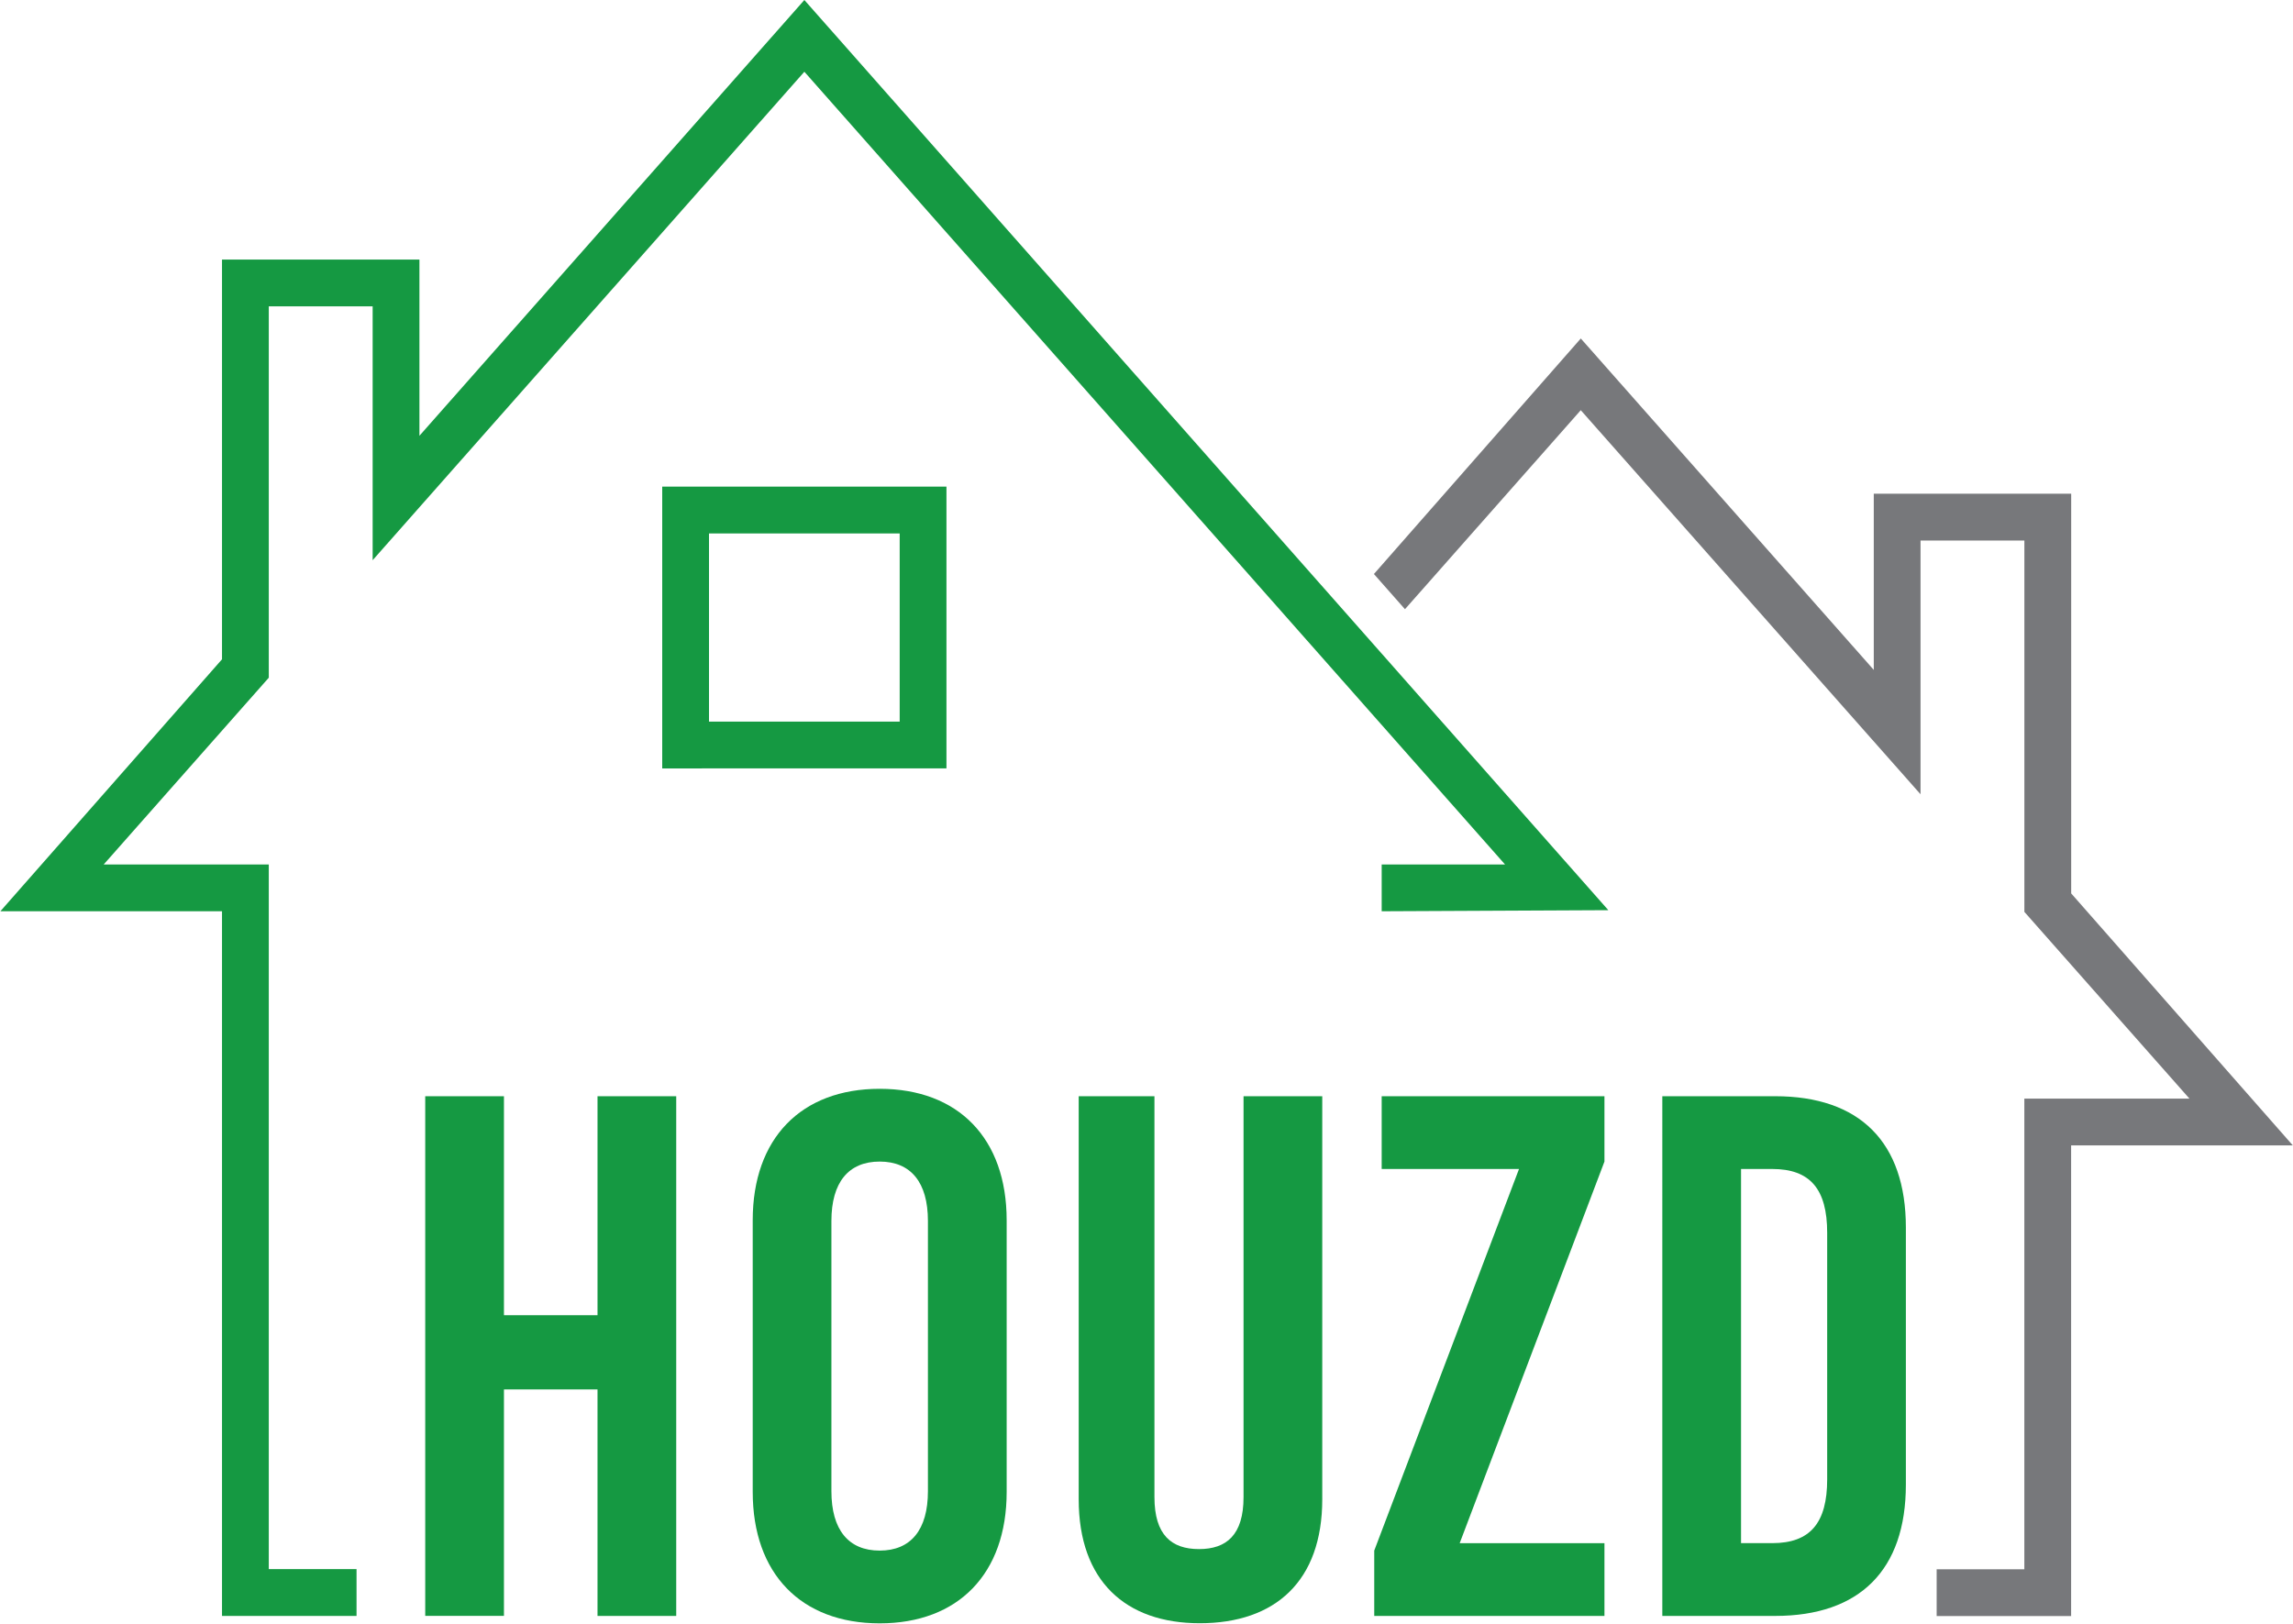
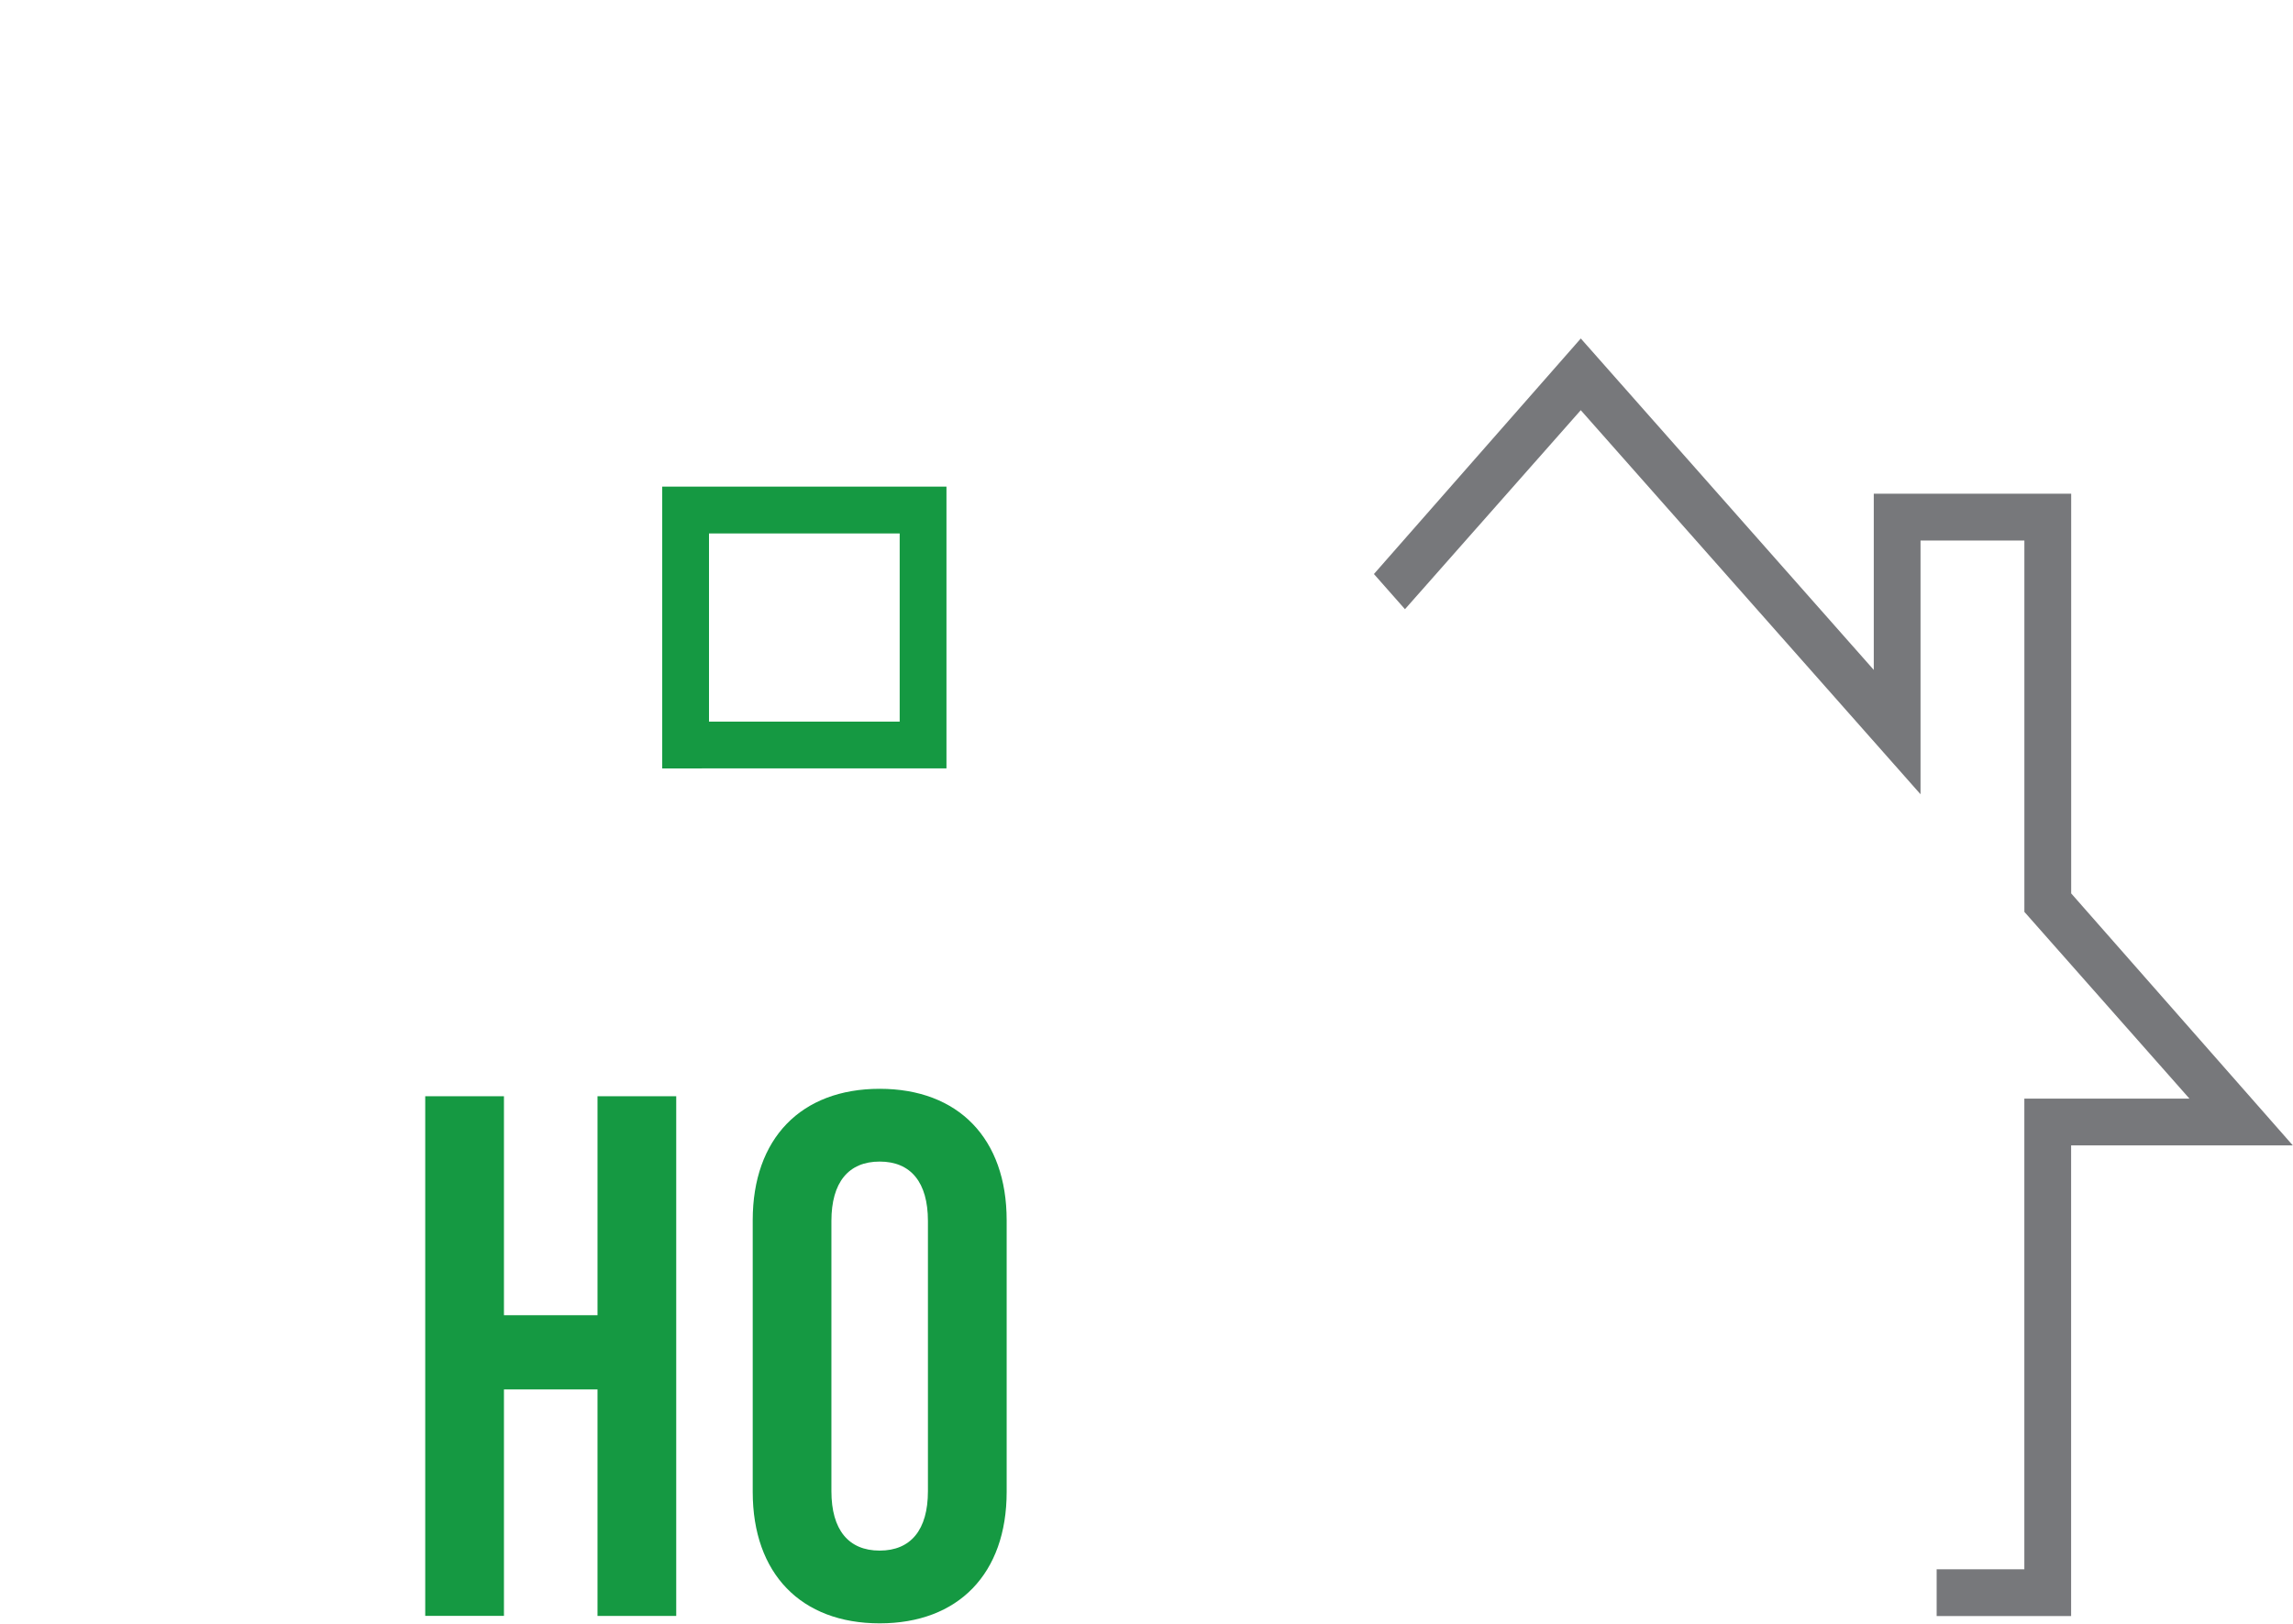
<svg xmlns="http://www.w3.org/2000/svg" viewBox="-0.02 0 126.72 89.75">
  <g id="Group_3155" data-name="Group 3155" transform="translate(-140 -48)">
    <g id="Group_3068" data-name="Group 3068" transform="translate(140 48)">
      <g id="Group_3064" data-name="Group 3064" transform="translate(0)">
        <path id="Path_2953" data-name="Path 2953" d="M241.207,418.448h-4.35V405.931h-5.171v12.516h-4.35V389.722h4.35v12.106h5.171V389.722h4.35Z" transform="translate(-203.856 -329.127)" fill="#159942" />
        <path id="Path_2954" data-name="Path 2954" d="M357.764,394.346v15.019c0,4.514-2.667,7.264-7.017,7.264s-7.017-2.75-7.017-7.264V394.346c0-4.514,2.667-7.264,7.017-7.264s7.017,2.75,7.017,7.264m-9.685.041v14.938c0,2.134.944,3.283,2.667,3.283s2.667-1.149,2.667-3.283V394.387c0-2.134-.944-3.283-2.667-3.283s-2.667,1.149-2.667,3.283" transform="translate(-302.152 -326.897)" fill="#159942" />
-         <path id="Path_2955" data-name="Path 2955" d="M473.054,412c0,4.514-2.585,6.853-6.771,6.853-4.1,0-6.689-2.339-6.689-6.853V389.722h4.186v22.16c0,2.093.944,2.873,2.462,2.873s2.462-.78,2.462-2.873v-22.16h4.35Z" transform="translate(-400.001 -329.127)" fill="#159942" />
-         <path id="Path_2956" data-name="Path 2956" d="M577.361,393.334l-8,21.093h8v4.022H564.639v-3.611l8-21.093H565.05v-4.022h12.311Z" transform="translate(-488.713 -329.127)" fill="#159942" />
-         <path id="Path_2957" data-name="Path 2957" d="M680.5,396.987v14.2c0,4.719-2.544,7.263-7.223,7.263h-6.237V389.723h6.237c4.678,0,7.223,2.544,7.223,7.264m-9.11-3.242v20.682h1.724c2.093,0,3.037-1.108,3.037-3.529V397.274c0-2.421-.944-3.529-3.037-3.529Z" transform="translate(-575.194 -329.128)" fill="#159942" />
        <path id="Path_2958" data-name="Path 2958" d="M327.272,188.573V173H311.564v15.575Zm-13.123-2.585v-10.4h10.538v10.4Z" transform="translate(-274.987 -146.1)" fill="#159942" />
-         <path id="Path_2959" data-name="Path 2959" d="M120.748,0h0L99.475,24.089V14.348H88.565V36.443L76.316,50.372H88.565V89.321H96V86.735H91.15V47.787H82.025L91.15,37.461V16.933h5.74V30.966l23.858-27,38.723,43.82h-6.818v2.585l12.526-.06Z" transform="translate(-76.316 0)" fill="#159942" />
        <path id="Path_2960" data-name="Path 2960" d="M615.312,164.935l-12.248-13.929V128.911h-10.91v9.741l-16.191-18.32L564.53,133.352l1.716,1.944,9.715-11,18.777,21.23V131.5h5.739v20.527L609.6,162.35h-9.125v26.016h-4.846v2.585h7.431V164.935Z" transform="translate(-488.622 -101.622)" fill="#77787b" />
      </g>
    </g>
  </g>
</svg>